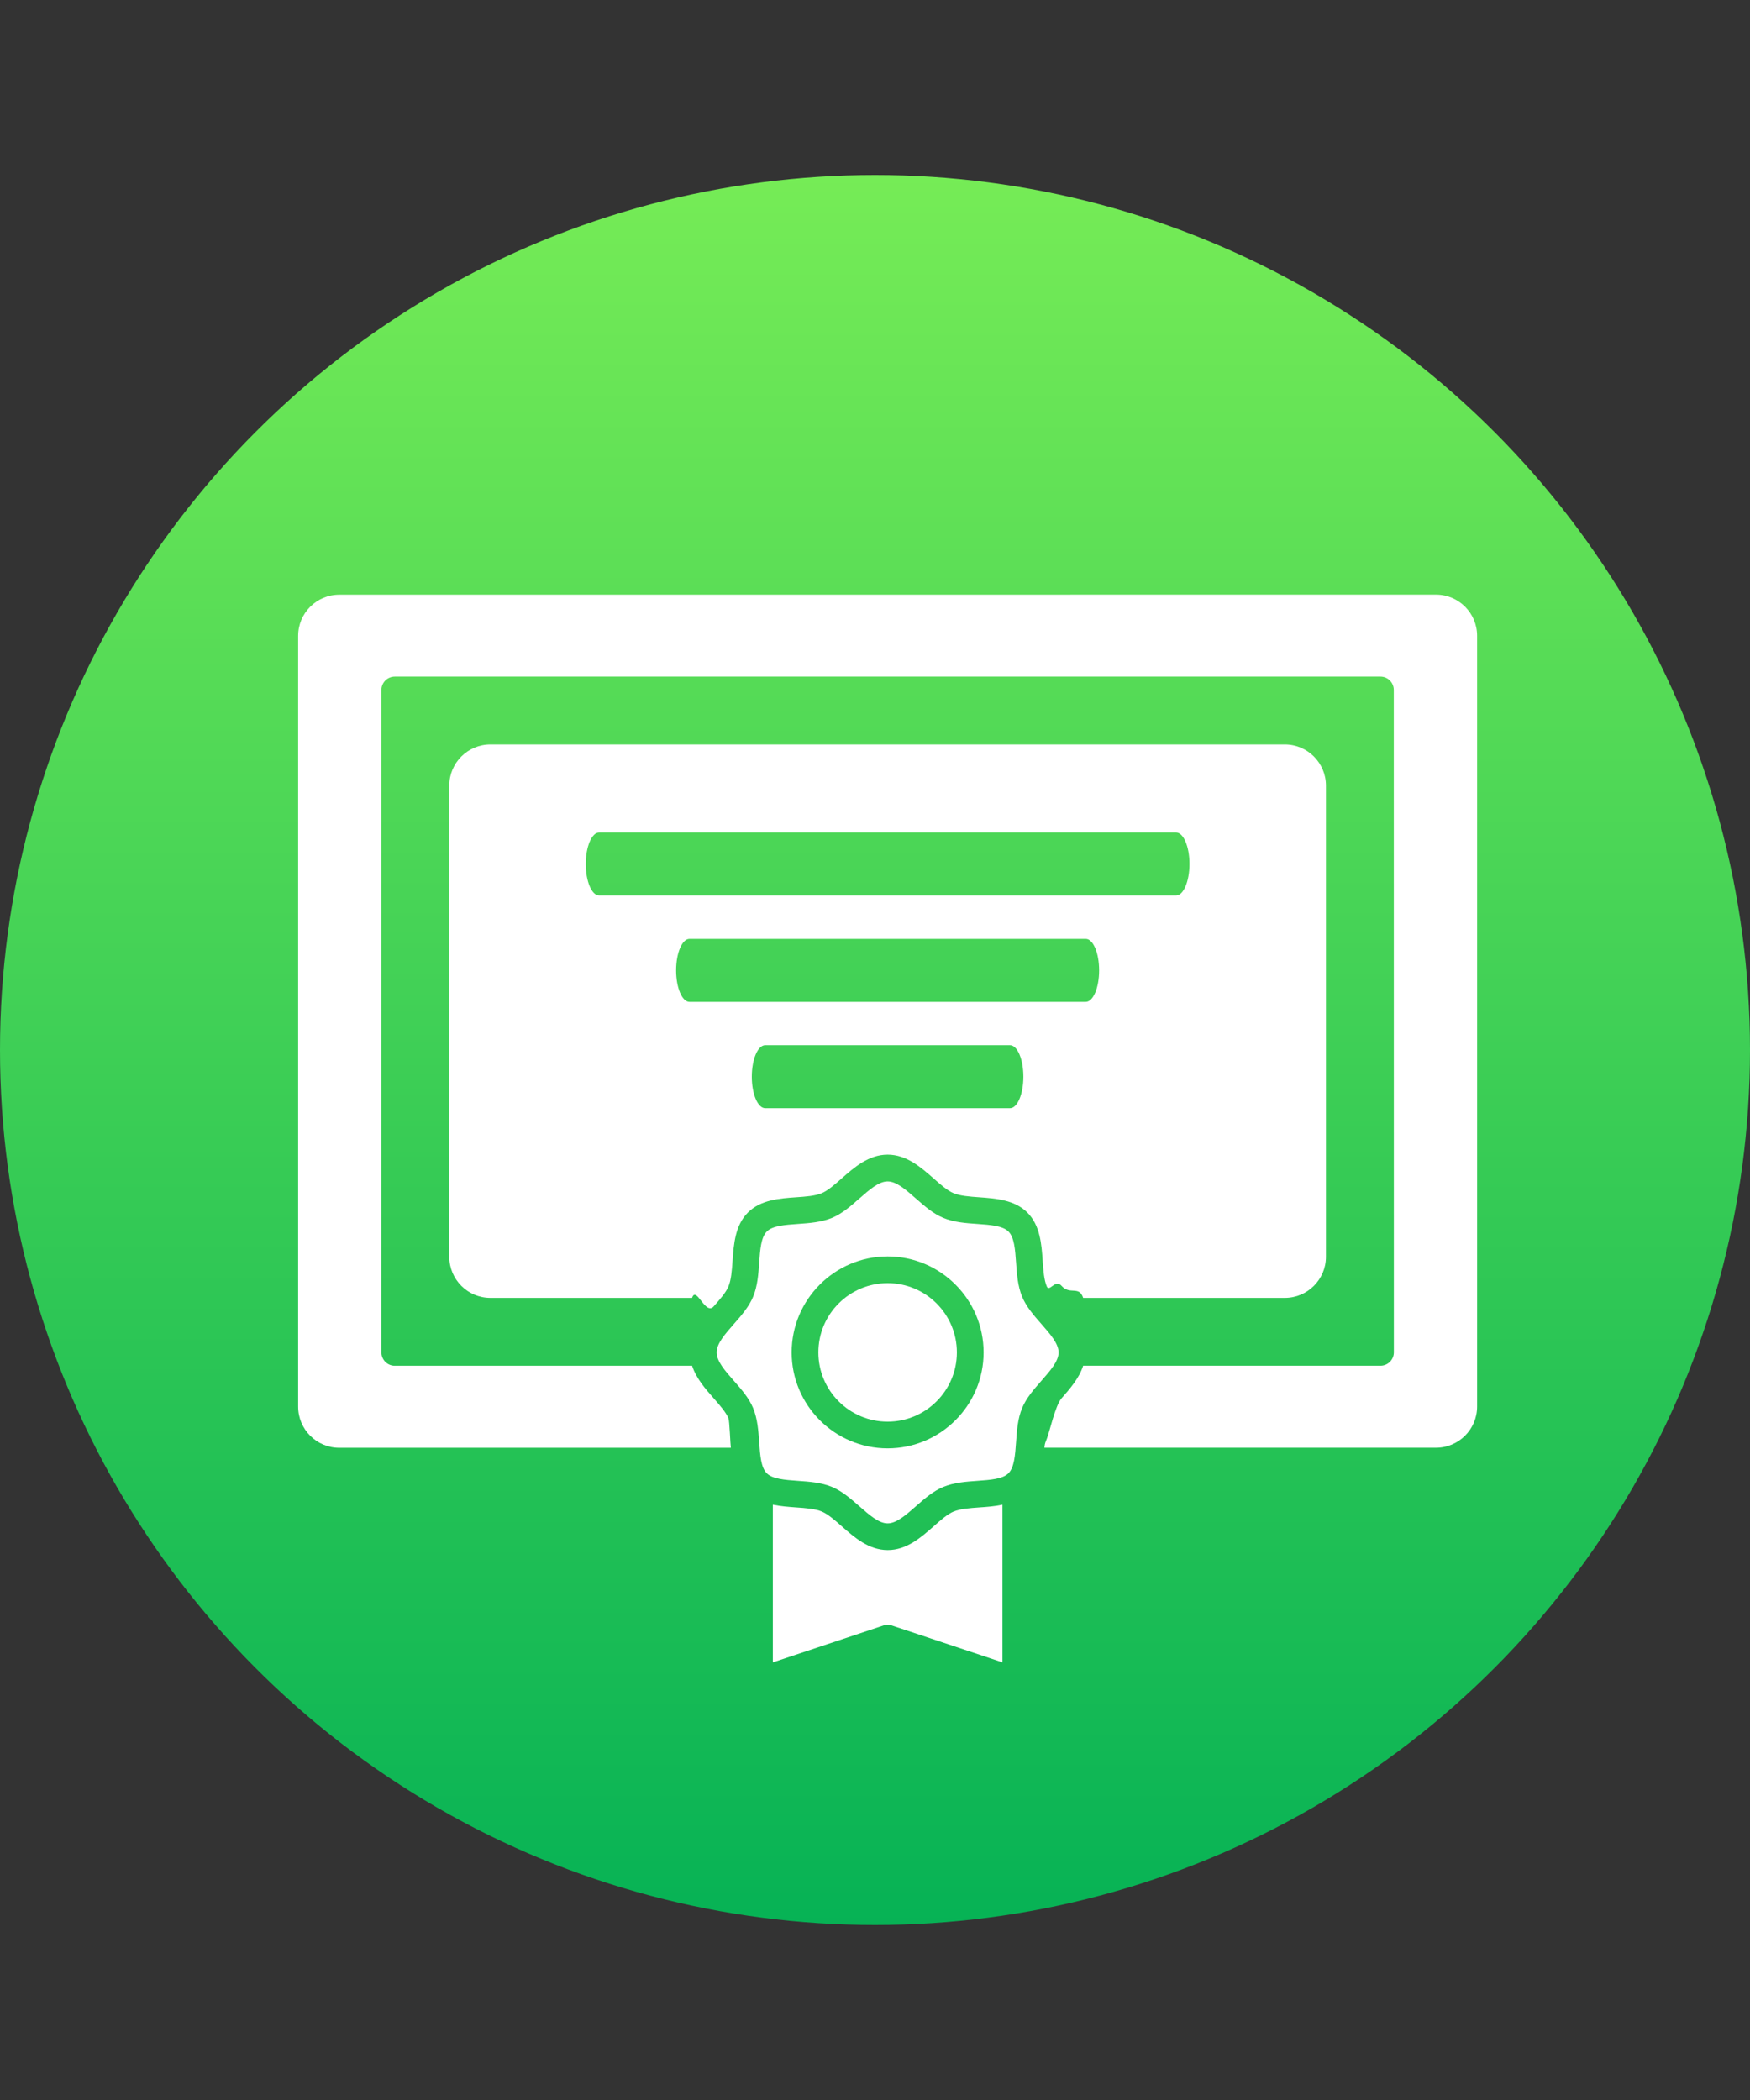
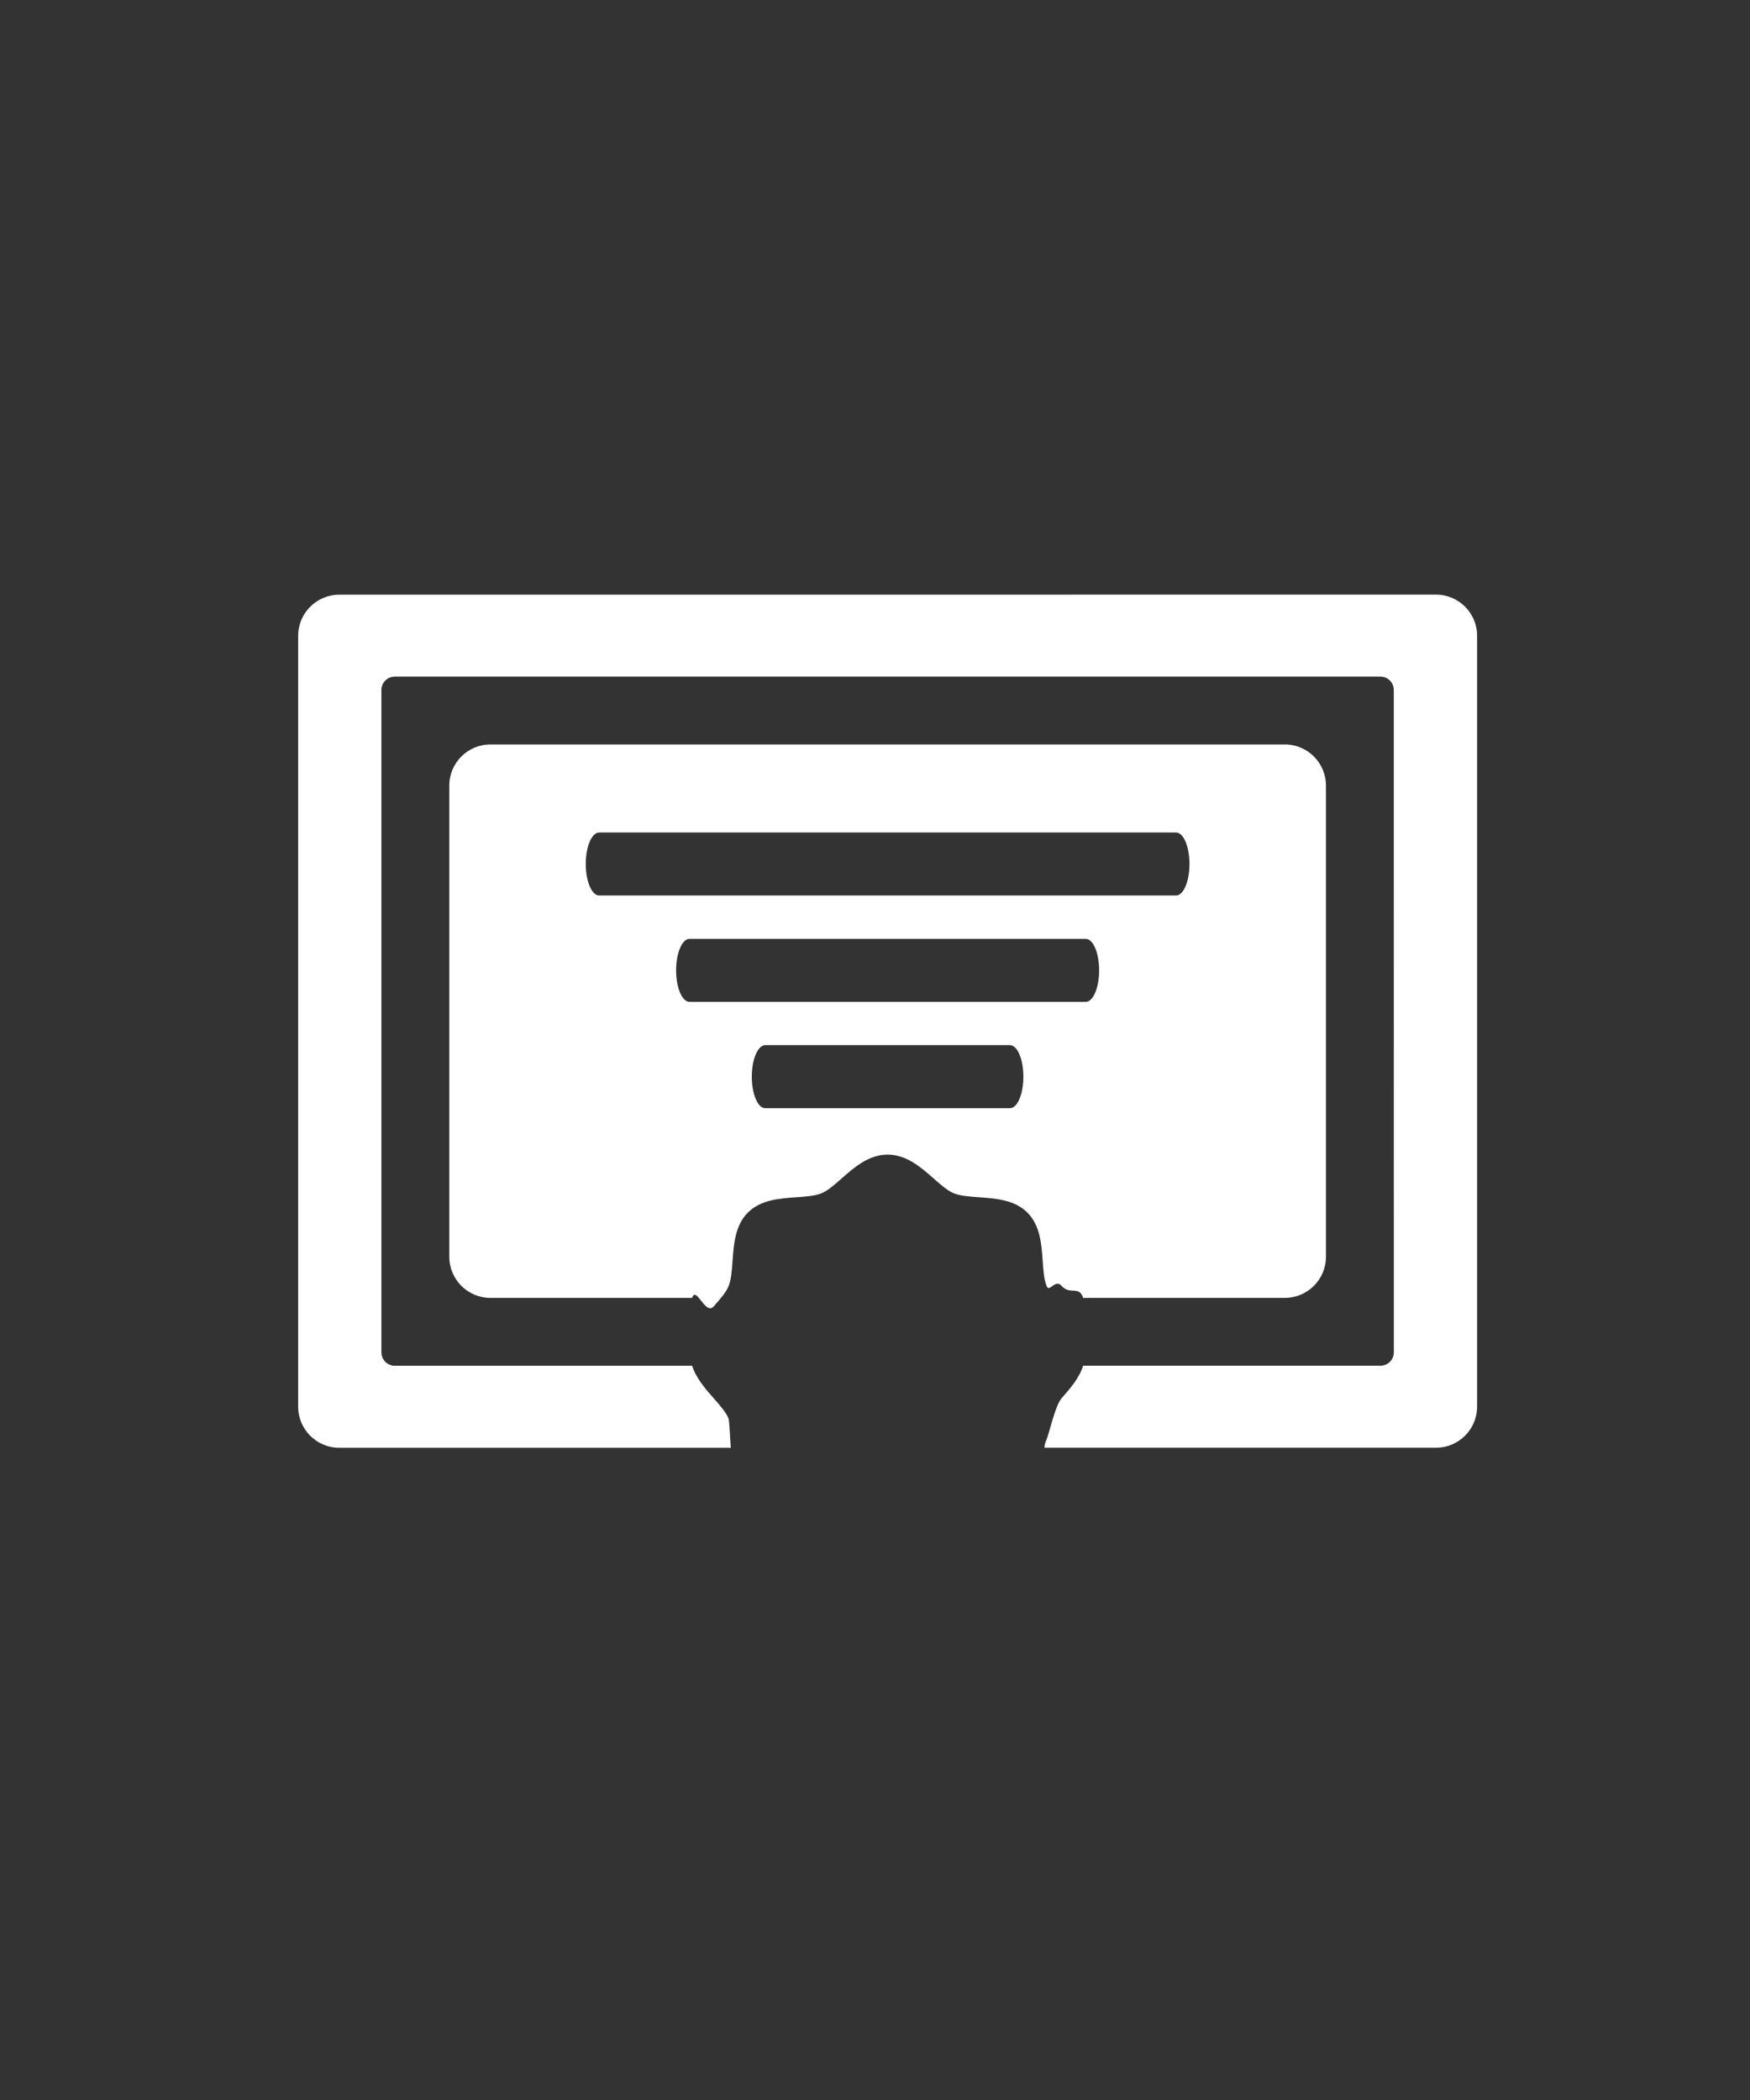
<svg xmlns="http://www.w3.org/2000/svg" width="80px" height="96px" viewBox="0 0 80 96" version="1.1">
  <rect x="0" y="0" width="80" height="96" fill="#333333" stroke="none" />
  <title>Legal casinos</title>
  <defs>
    <linearGradient x1="50%" y1="0%" x2="50%" y2="100%" id="linearGradient-1">
      <stop stop-color="#76EC56" offset="0%" />
      <stop stop-color="#06B255" offset="100%" />
    </linearGradient>
  </defs>
  <g id="Legal-casinos" stroke="none" stroke-width="1" fill="none" fill-rule="evenodd">
-     <circle id="Oval" fill="url(#linearGradient-1)" cx="40" cy="48" r="40" />
    <g id="Group-6" transform="translate(13, 27)" fill="#FFFFFF">
      <path d="M54.525,2.063 L54.525,37.302 C54.525,38.34 53.683,39.182 52.645,39.182 L34.744,39.182 L34.744,39.182 C34.769,39.033 34.737,39.056 34.853,38.776 C34.97,38.496 35.24,37.249 35.527,36.924 C35.909,36.488 36.33,36.01 36.516,35.433 L50.107,35.433 C50.444,35.433 50.719,35.16 50.719,34.821 L50.716,4.542 C50.716,4.205 50.444,3.93 50.105,3.93 L5.048,3.93 C4.711,3.93 4.436,4.203 4.436,4.542 L4.436,34.823 C4.436,35.16 4.708,35.435 5.048,35.435 L18.639,35.435 C18.827,36.012 19.246,36.491 19.628,36.924 C19.915,37.251 20.185,37.558 20.301,37.838 C20.351,37.957 20.386,39.034 20.41,39.185 L2.51,39.185 C1.472,39.185 0.63,38.343 0.63,37.305 L0.63,2.066 C0.63,1.028 1.472,0.186 2.51,0.186 L52.645,0.183 C53.683,0.183 54.525,1.025 54.525,2.063 C54.525,2.063 54.525,2.063 54.525,2.063 Z" id="Fill-1" />
-       <path d="M32.827,41.785 L32.827,48.994 L27.77,47.309 C27.765,47.307 27.76,47.307 27.758,47.304 C27.735,47.297 27.713,47.295 27.691,47.29 C27.673,47.285 27.656,47.282 27.639,47.28 C27.619,47.277 27.599,47.277 27.579,47.277 C27.56,47.277 27.54,47.277 27.52,47.28 C27.503,47.282 27.485,47.287 27.465,47.29 C27.443,47.295 27.421,47.297 27.401,47.304 C27.396,47.307 27.391,47.307 27.386,47.309 L22.33,48.994 L22.33,41.785 C22.681,41.859 23.046,41.886 23.39,41.911 C23.838,41.941 24.265,41.973 24.567,42.099 C24.847,42.216 25.154,42.486 25.481,42.773 C26.061,43.284 26.717,43.861 27.582,43.861 C28.446,43.861 29.103,43.284 29.683,42.773 C30.007,42.486 30.314,42.216 30.594,42.099 C30.899,41.973 31.323,41.943 31.771,41.911 C32.111,41.889 32.477,41.862 32.827,41.785 L32.827,41.785 Z" id="Fill-2" />
-       <path d="M34.611,33.531 C34.271,33.144 33.919,32.745 33.726,32.279 C33.525,31.791 33.486,31.246 33.449,30.721 C33.407,30.124 33.367,29.562 33.102,29.299 C32.839,29.036 32.277,28.994 31.68,28.952 C31.155,28.915 30.61,28.878 30.122,28.675 C29.656,28.482 29.257,28.13 28.87,27.79 C28.412,27.389 27.981,27.007 27.577,27.007 C27.173,27.007 26.74,27.389 26.284,27.79 C25.897,28.13 25.499,28.482 25.033,28.675 C24.545,28.875 24,28.915 23.475,28.952 C22.878,28.994 22.315,29.034 22.053,29.299 C21.79,29.562 21.748,30.124 21.706,30.721 C21.669,31.246 21.631,31.791 21.428,32.279 C21.235,32.745 20.883,33.144 20.544,33.531 C20.142,33.989 19.761,34.42 19.761,34.824 C19.761,35.228 20.142,35.661 20.544,36.117 C20.883,36.503 21.235,36.902 21.428,37.368 C21.629,37.856 21.669,38.401 21.706,38.929 C21.748,39.523 21.787,40.086 22.05,40.348 C22.313,40.611 22.878,40.653 23.472,40.695 C24,40.732 24.545,40.77 25.033,40.973 C25.499,41.166 25.897,41.518 26.284,41.857 C26.742,42.258 27.173,42.64 27.577,42.64 C27.981,42.64 28.415,42.258 28.87,41.857 C29.257,41.518 29.656,41.166 30.122,40.973 C30.61,40.772 31.155,40.732 31.68,40.695 C32.277,40.653 32.839,40.613 33.102,40.348 C33.364,40.086 33.407,39.523 33.449,38.926 C33.486,38.401 33.523,37.856 33.726,37.368 C33.919,36.902 34.271,36.503 34.611,36.117 C35.012,35.659 35.393,35.228 35.393,34.824 C35.391,34.42 35.012,33.989 34.611,33.531 Z M27.577,39.211 C25.159,39.211 23.19,37.242 23.19,34.824 C23.19,32.406 25.159,30.436 27.577,30.436 C29.995,30.436 31.965,32.406 31.965,34.824 C31.965,37.242 29.995,39.211 27.577,39.211 Z" id="Fill-3" />
      <path d="M7.539,8.912 L7.539,30.452 C7.539,31.49 8.381,32.332 9.419,32.332 L18.638,32.332 L18.638,32.332 C18.827,31.754 19.245,33.156 19.627,32.72 C19.914,32.396 20.184,32.088 20.301,31.809 C20.427,31.504 20.457,31.08 20.489,30.632 C20.544,29.876 20.603,29.019 21.188,28.432 C21.775,27.847 22.632,27.785 23.388,27.733 C23.836,27.703 24.262,27.671 24.565,27.545 C24.844,27.428 25.152,27.158 25.476,26.871 C26.056,26.361 26.712,25.783 27.577,25.783 C28.442,25.783 29.098,26.361 29.678,26.871 C30.002,27.158 30.31,27.428 30.59,27.545 C30.894,27.671 31.318,27.701 31.766,27.733 C32.522,27.788 33.379,27.847 33.966,28.432 C34.551,29.019 34.613,29.876 34.665,30.632 C34.695,31.08 34.727,31.506 34.853,31.809 C34.97,32.088 35.24,31.456 35.527,31.78 C35.909,32.216 36.33,31.754 36.516,32.332 L45.735,32.332 C46.773,32.332 47.615,31.49 47.615,30.452 L47.615,8.912 C47.615,7.874 46.773,7.032 45.735,7.032 L9.419,7.032 C8.381,7.032 7.539,7.874 7.539,8.912 Z M33.171,23.66 L21.98,23.66 C21.643,23.66 21.368,23.019 21.368,22.22 C21.368,21.428 21.641,20.78 21.98,20.78 L33.171,20.78 C33.508,20.78 33.783,21.422 33.783,22.22 C33.783,23.019 33.508,23.66 33.171,23.66 Z M36.634,18.8 L18.52,18.8 C18.183,18.8 17.908,18.158 17.908,17.36 C17.908,16.567 18.18,15.92 18.52,15.92 L36.634,15.92 C36.971,15.92 37.246,16.561 37.246,17.36 C37.246,18.159 36.971,18.8 36.634,18.8 Z M40.764,13.937 L14.39,13.937 C14.053,13.937 13.778,13.295 13.778,12.497 C13.778,11.704 14.05,11.057 14.39,11.057 L40.764,11.057 C41.101,11.057 41.376,11.698 41.376,12.497 C41.374,13.295 41.101,13.937 40.764,13.937 Z" id="Fill-4" />
-       <path d="M30.743,34.824 C30.743,36.57 29.324,37.99 27.577,37.99 C25.83,37.99 24.411,36.57 24.411,34.824 C24.411,33.077 25.83,31.658 27.577,31.658 C29.324,31.658 30.743,33.077 30.743,34.824 Z" id="Fill-5" />
    </g>
  </g>
</svg>